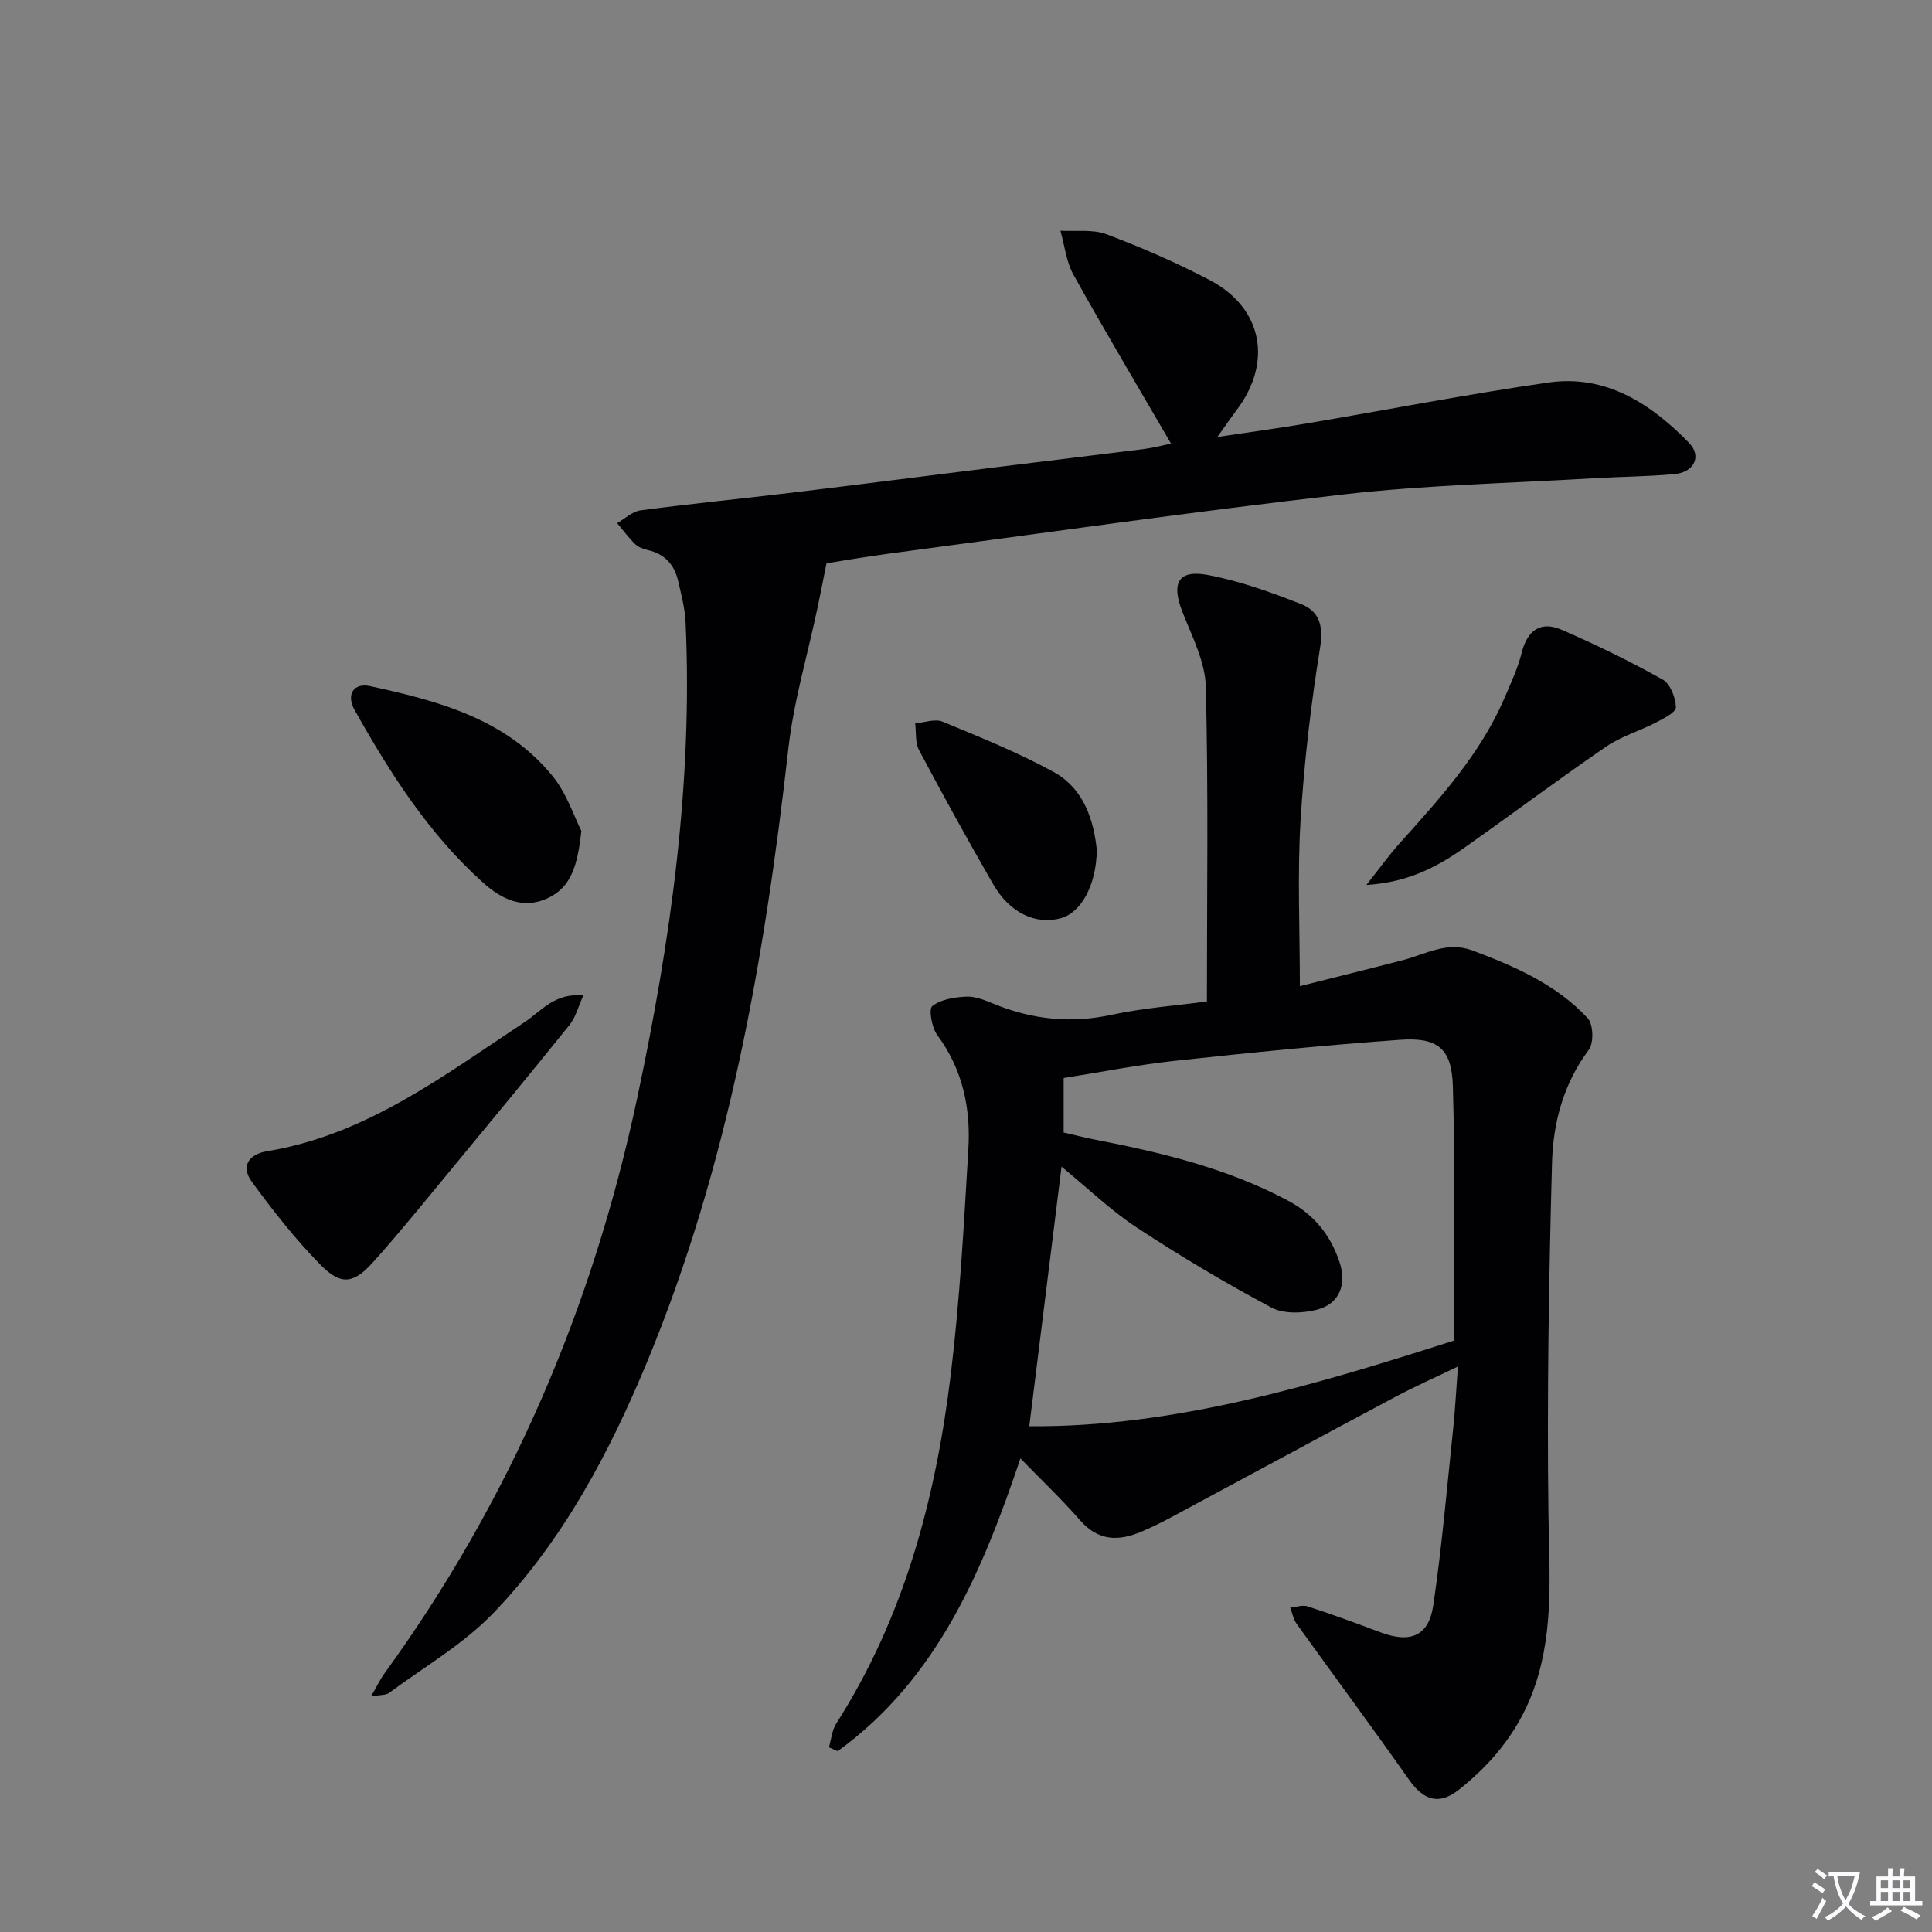
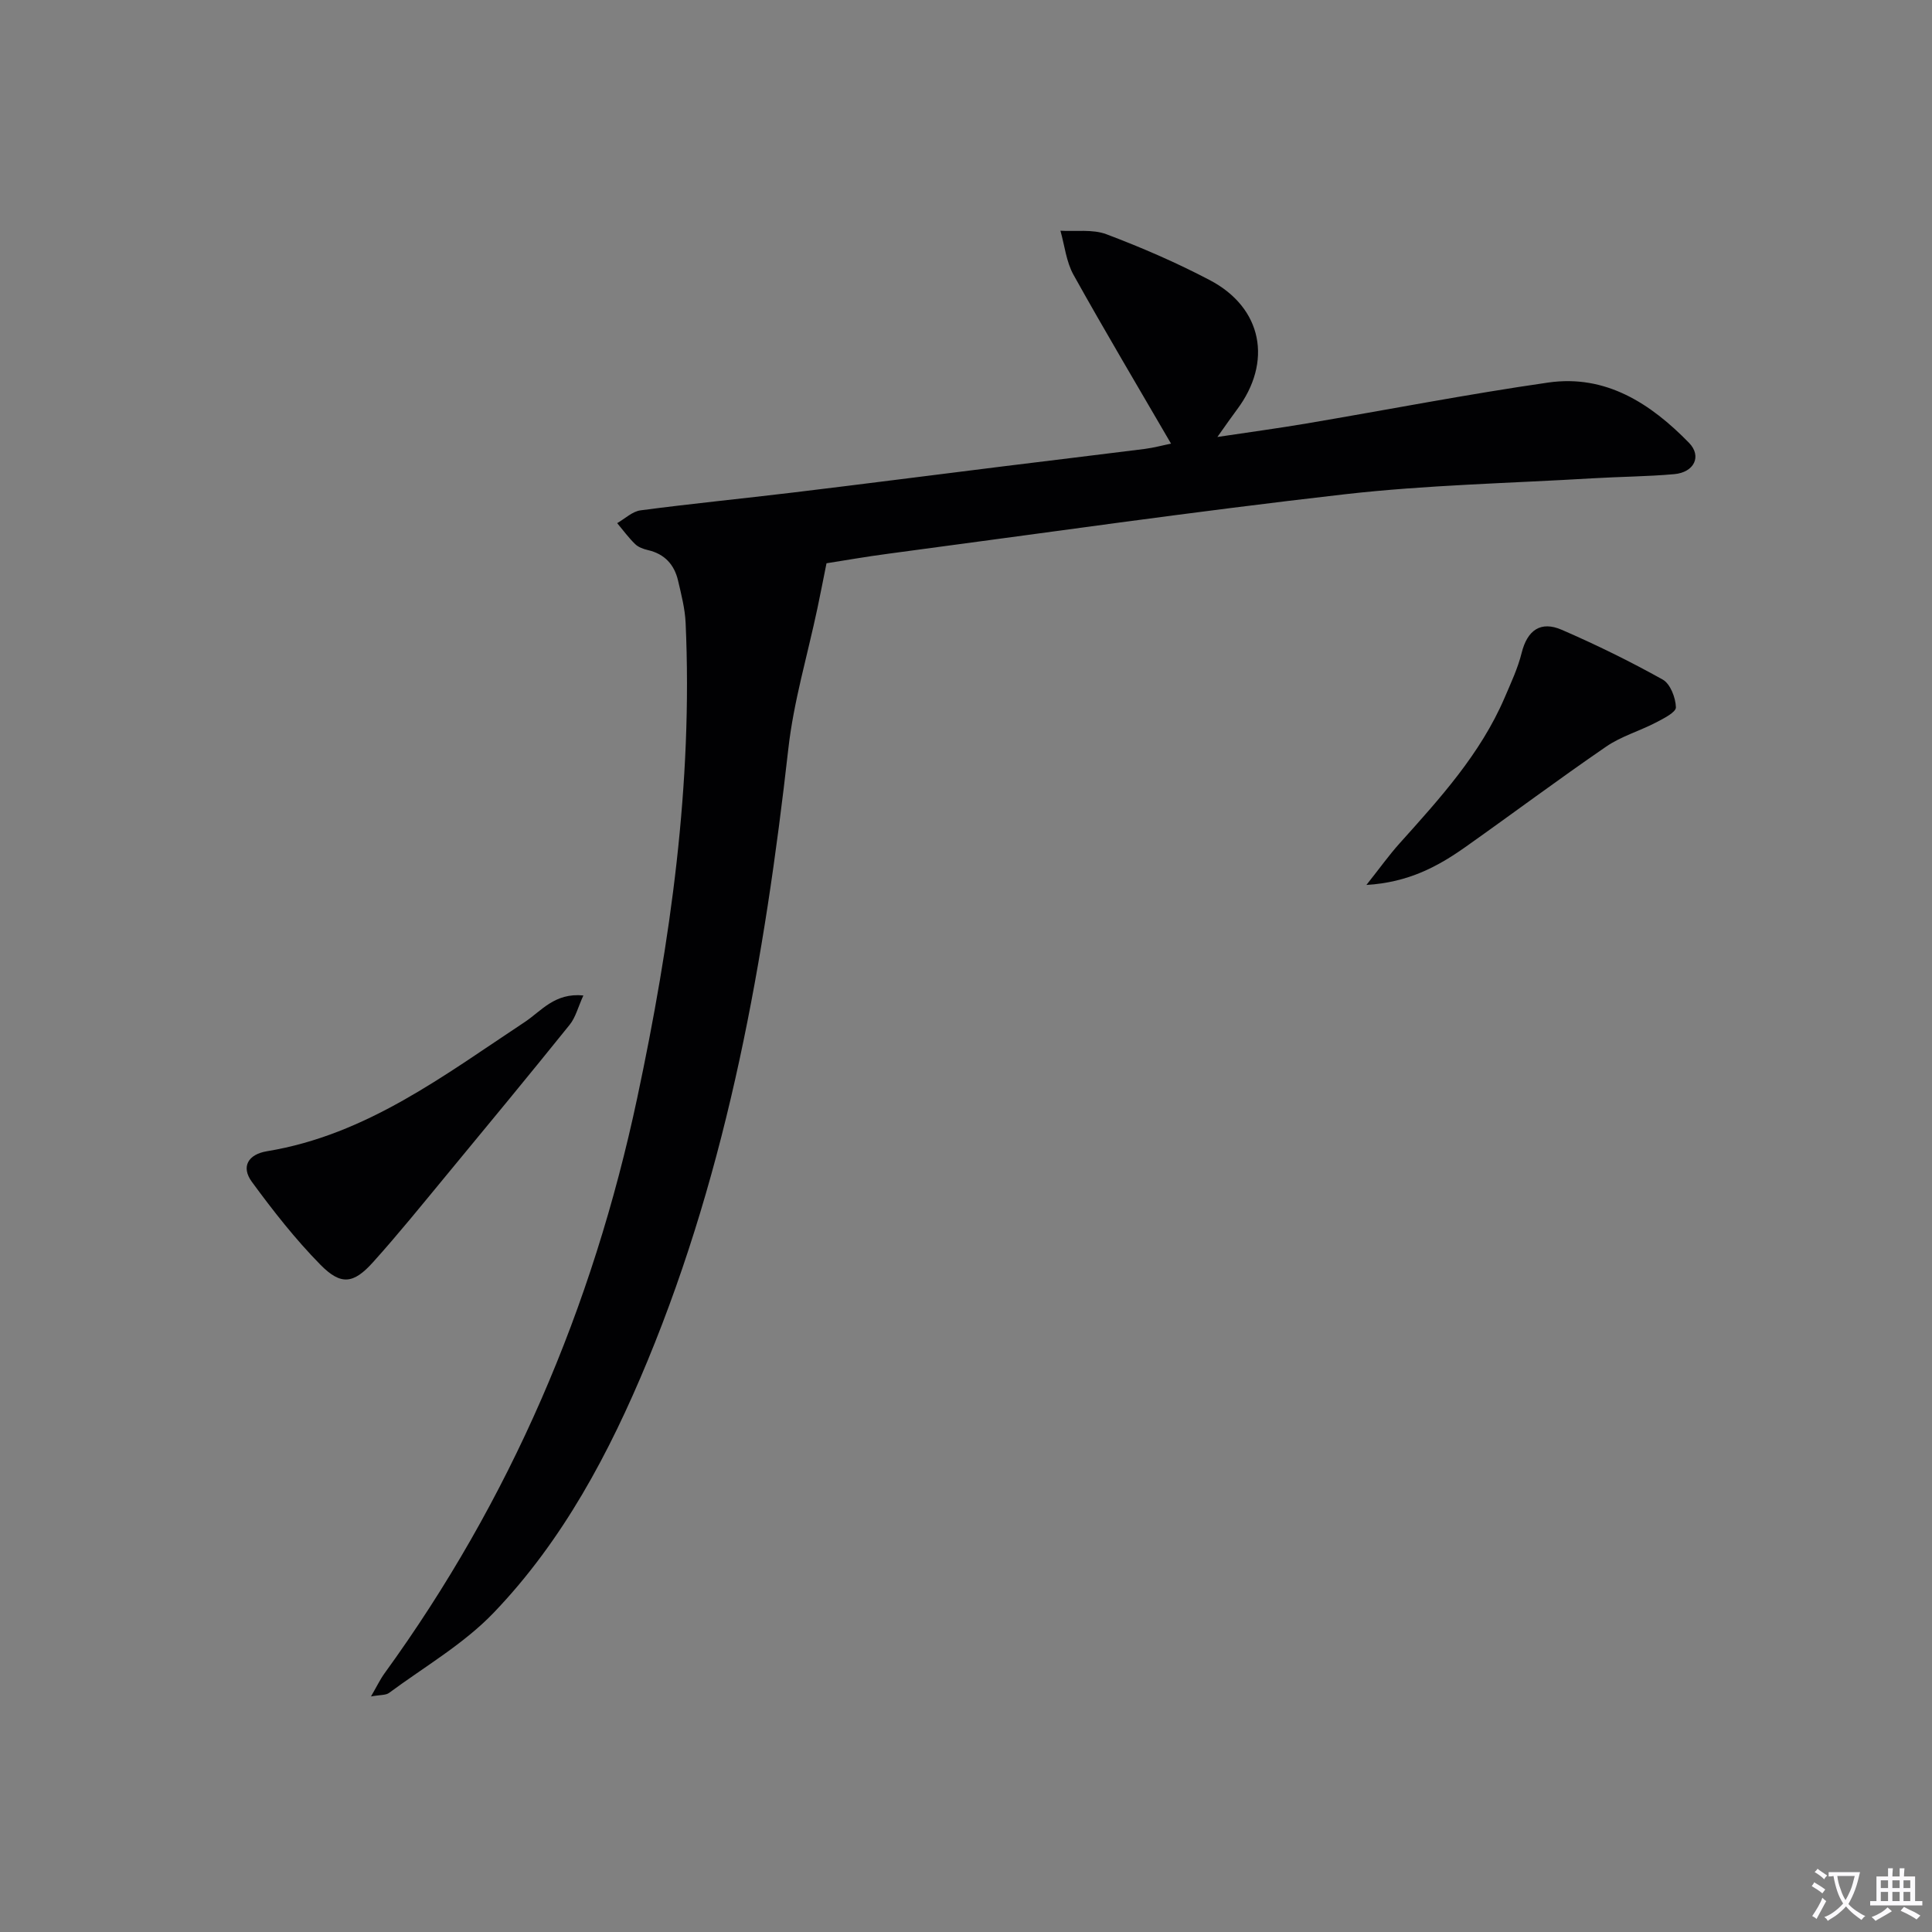
<svg xmlns="http://www.w3.org/2000/svg" enable-background="new 0 0 400 400" viewBox="0 0 400 400">
  <rect x="0" y="0" width="400" height="400" fill="#808080" stroke="none" />
  <path d="m377.9 391.2c-.2.3-.4.5-.6.8-.7-.6-1.4-1-2.2-1.5.2-.3.4-.5.5-.8.6.4 1.4.8 2.3 1.5zm-1.8 6.1c-.2-.2-.5-.4-.9-.6.4-.6.8-1.2 1.2-1.9s.7-1.3.9-1.9c.3.3.5.5.8.7-.7 1.3-1.4 2.6-2 3.7zm2.2-9c-.3.3-.5.5-.6.8-.6-.6-1.3-1.1-2-1.5.3-.3.5-.5.6-.7.6.5 1.3.9 2 1.4zm.3.2v-.9h2 4.5c-.3 1.3-.6 2.5-1 3.6s-.9 2.1-1.4 3c.4.5 1 1 1.6 1.4s1.2.8 1.9 1.1c-.3.2-.5.4-.8.8-.4-.3-1-.7-1.6-1.2s-1.2-1.1-1.6-1.6c-.5.6-1.1 1.1-1.7 1.6s-1.4.9-2.1 1.4c-.1-.3-.3-.5-.7-.8.6-.2 1.2-.5 1.9-1s1.4-1.1 2-1.8c-.5-.8-.9-1.6-1.2-2.5s-.6-2-.8-3.2c-.4.1-.7.1-1 .1zm2.5 2.7c.3 1 .7 1.7 1 2.2.3-.5.6-1.1 1-2s.6-1.9.9-3h-3.2-.4c.1.9.3 1.8.7 2.8z" fill="#fbfafc" />
  <path d="m396.5 388.5v1.5 3.6h1.5v.9c-.4 0-1 0-1.7 0h-7.9c-.5 0-.9 0-1.2 0v-.9h1.3v-3.5c0-.7 0-1.2 0-1.6h2.4c0-.8 0-1.4 0-1.7h1c0 .3-.1.8-.1 1.7h1.5c0-.8 0-1.4 0-1.7h1c0 .3-.1.9-.1 1.7zm-8.2 9.2c-.2-.3-.5-.5-.8-.8.8-.3 1.4-.6 1.9-.9s1-.7 1.4-1.1c.3.3.6.5.9.8-1.6 1-2.8 1.6-3.4 2zm2.6-6.8v-1.6h-1.5v1.6zm0 2.7v-1.9h-1.5v1.9zm2.4-2.7v-1.6h-1.5v1.6zm0 2.7v-1.9h-1.5v1.9zm.2 2 .7-.8c.4.2.9.5 1.6.8s1.3.7 1.8 1c-.3.3-.5.5-.8.8-.4-.3-1.5-1-3.3-1.8zm2-4.7v-1.6h-1.4v1.6zm0 2.7v-1.9h-1.4v1.9z" fill="#fbfafc" />
  <g fill="#010103">
-     <path d="m249.88 207.34c0-22.23.32-43.7-.23-65.15-.13-5.22-2.87-10.47-4.85-15.53-2.33-5.93-.89-8.77 5.26-7.62 6.61 1.24 13.09 3.57 19.37 6.05 3.68 1.45 4.61 4.45 3.89 8.93-1.92 11.92-3.34 23.96-4.06 36.01-.66 11.08-.14 22.23-.14 34.14 6.78-1.71 14.08-3.5 21.36-5.39 4.73-1.23 9.09-3.98 14.42-1.98 8.79 3.3 17.33 7.03 23.81 14 1.17 1.26 1.3 5.13.24 6.54-5.24 7-7.39 15.06-7.62 23.34-.66 24.29-1.06 48.6-.74 72.89.16 11.83 1.13 23.54-2.64 35.02-2.96 9.01-8.53 16.1-15.84 21.9-4.16 3.3-7.33 2.32-10.39-2.03-7.63-10.84-15.53-21.49-23.26-32.26-.68-.95-.9-2.23-1.33-3.36 1.21-.11 2.54-.6 3.6-.26 5.05 1.65 10.04 3.47 15.01 5.35 6.22 2.35 10.06.86 11.01-5.59 1.79-12.14 2.83-24.39 4.12-36.61.41-3.94.61-7.91.98-12.81-4.81 2.32-9.09 4.22-13.21 6.42-15.55 8.29-31.03 16.68-46.56 25.01-1.9 1.02-3.86 1.96-5.85 2.8-4.69 1.98-8.87 1.89-12.59-2.37-3.91-4.47-8.24-8.58-12.37-12.83-7.79 23.07-17.07 45.54-37.83 60.61-.61-.27-1.22-.53-1.82-.8.49-1.65.63-3.53 1.52-4.93 14.11-22.07 20.6-46.7 23.71-72.28 1.88-15.48 2.72-31.1 3.64-46.68.5-8.44-1.18-16.48-6.43-23.56-1.14-1.54-1.83-5.39-1.04-6.01 1.8-1.41 4.64-1.86 7.09-1.96 1.89-.08 3.9.79 5.73 1.53 7.88 3.21 15.83 4.06 24.27 2.24 6.64-1.43 13.46-1.92 19.77-2.77zm51.08 70.24c0-17.85.36-35.3-.16-52.73-.23-7.82-3.18-10.12-10.94-9.57-15.57 1.11-31.1 2.67-46.62 4.35-7.69.83-15.3 2.34-23.02 3.56v11.28c2.2.5 4.25 1.04 6.34 1.45 13.88 2.69 27.56 5.95 40.18 12.7 5.3 2.84 8.72 7.06 10.59 12.67 1.54 4.6.04 8.64-4.63 9.86-2.98.78-6.95.92-9.52-.46-9.5-5.07-18.79-10.6-27.79-16.52-5.47-3.6-10.25-8.23-15.61-12.62-2.3 18.47-4.49 36.13-6.68 53.74 30.17.23 59.19-8.57 87.86-17.71z" />
    <path d="m171.12 116.62c-.76 3.79-1.3 6.55-1.88 9.31-2.05 9.71-4.93 19.32-6.03 29.14-4.89 43.38-12.38 86.15-29.16 126.72-7.85 18.97-17.51 37.17-31.84 52.11-6.22 6.49-14.34 11.18-21.66 16.6-.67.5-1.81.38-3.74.73 1.23-2.12 1.9-3.54 2.8-4.78 26.06-35.93 43.09-75.74 52.32-119.13 6.91-32.47 11.52-65.09 10.02-98.36-.13-2.93-.89-5.85-1.56-8.73-.77-3.31-2.76-5.53-6.21-6.33-.95-.22-2.02-.6-2.69-1.26-1.36-1.32-2.49-2.88-3.71-4.33 1.61-.92 3.14-2.43 4.85-2.65 10.53-1.39 21.11-2.43 31.66-3.7 14.51-1.75 29.01-3.62 43.51-5.42 9.72-1.21 19.45-2.36 29.17-3.59 1.93-.25 3.83-.77 5.48-1.1-6.82-11.74-13.68-23.25-20.19-34.95-1.51-2.71-1.84-6.07-2.71-9.13 3.19.19 6.67-.35 9.53.73 7.29 2.75 14.49 5.87 21.38 9.49 10.93 5.73 13.07 16.96 5.6 26.87-1.08 1.44-2.1 2.92-4.01 5.61 6.95-1.04 12.7-1.82 18.43-2.79 16.69-2.82 33.32-6.07 50.08-8.48 11.92-1.71 21.2 4.35 29.13 12.48 2.71 2.78 1.07 6.13-3.07 6.49-5.62.5-11.28.52-16.92.86-17.09 1.02-34.26 1.37-51.25 3.3-31.49 3.59-62.87 8.11-94.3 12.28-4.76.62-9.49 1.46-13.03 2.01z" />
    <path d="m120.78 206.1c-1.11 2.44-1.61 4.55-2.84 6.07-8.44 10.48-17.01 20.86-25.59 31.24-4.98 6.02-9.89 12.11-15.12 17.92-4.05 4.5-6.64 4.84-10.9.51-5.19-5.28-9.81-11.18-14.19-17.16-2.28-3.12-.77-5.69 3.14-6.33 20.59-3.39 36.67-15.72 53.41-26.78 3.4-2.26 6.15-6.06 12.09-5.47z" />
    <path d="m282.9 183.22c2.82-3.55 4.7-6.2 6.86-8.6 8.33-9.29 16.75-18.5 21.76-30.18 1.3-3.04 2.73-6.08 3.52-9.26 1.18-4.74 3.96-6.68 8.32-4.78 7.12 3.09 14.12 6.52 20.89 10.3 1.57.88 2.67 3.75 2.73 5.74.03 1.04-2.6 2.35-4.2 3.18-3.37 1.75-7.15 2.83-10.23 4.95-9.86 6.76-19.44 13.93-29.2 20.83-5.71 4.02-11.74 7.29-20.45 7.82z" />
-     <path d="m120.36 172.02c-.76 6.98-2 11.65-7 13.96-5.09 2.35-9.51.19-13.24-3.14-11.32-10.12-19.35-22.75-26.7-35.84-1.79-3.19-.22-5.69 3.22-4.94 14.08 3.05 28.04 6.74 37.69 18.53 3.02 3.66 4.56 8.55 6.03 11.43z" />
-     <path d="m227.08 175.94c-.08 7.38-3.3 13.02-7.41 14.16-5.2 1.44-10.6-1.06-14.03-7-5.29-9.17-10.4-18.46-15.37-27.81-.82-1.55-.56-3.67-.79-5.53 1.9-.15 4.09-1 5.66-.35 7.76 3.21 15.6 6.37 22.95 10.39 6.51 3.57 8.37 10.32 8.99 16.14z" />
  </g>
</svg>